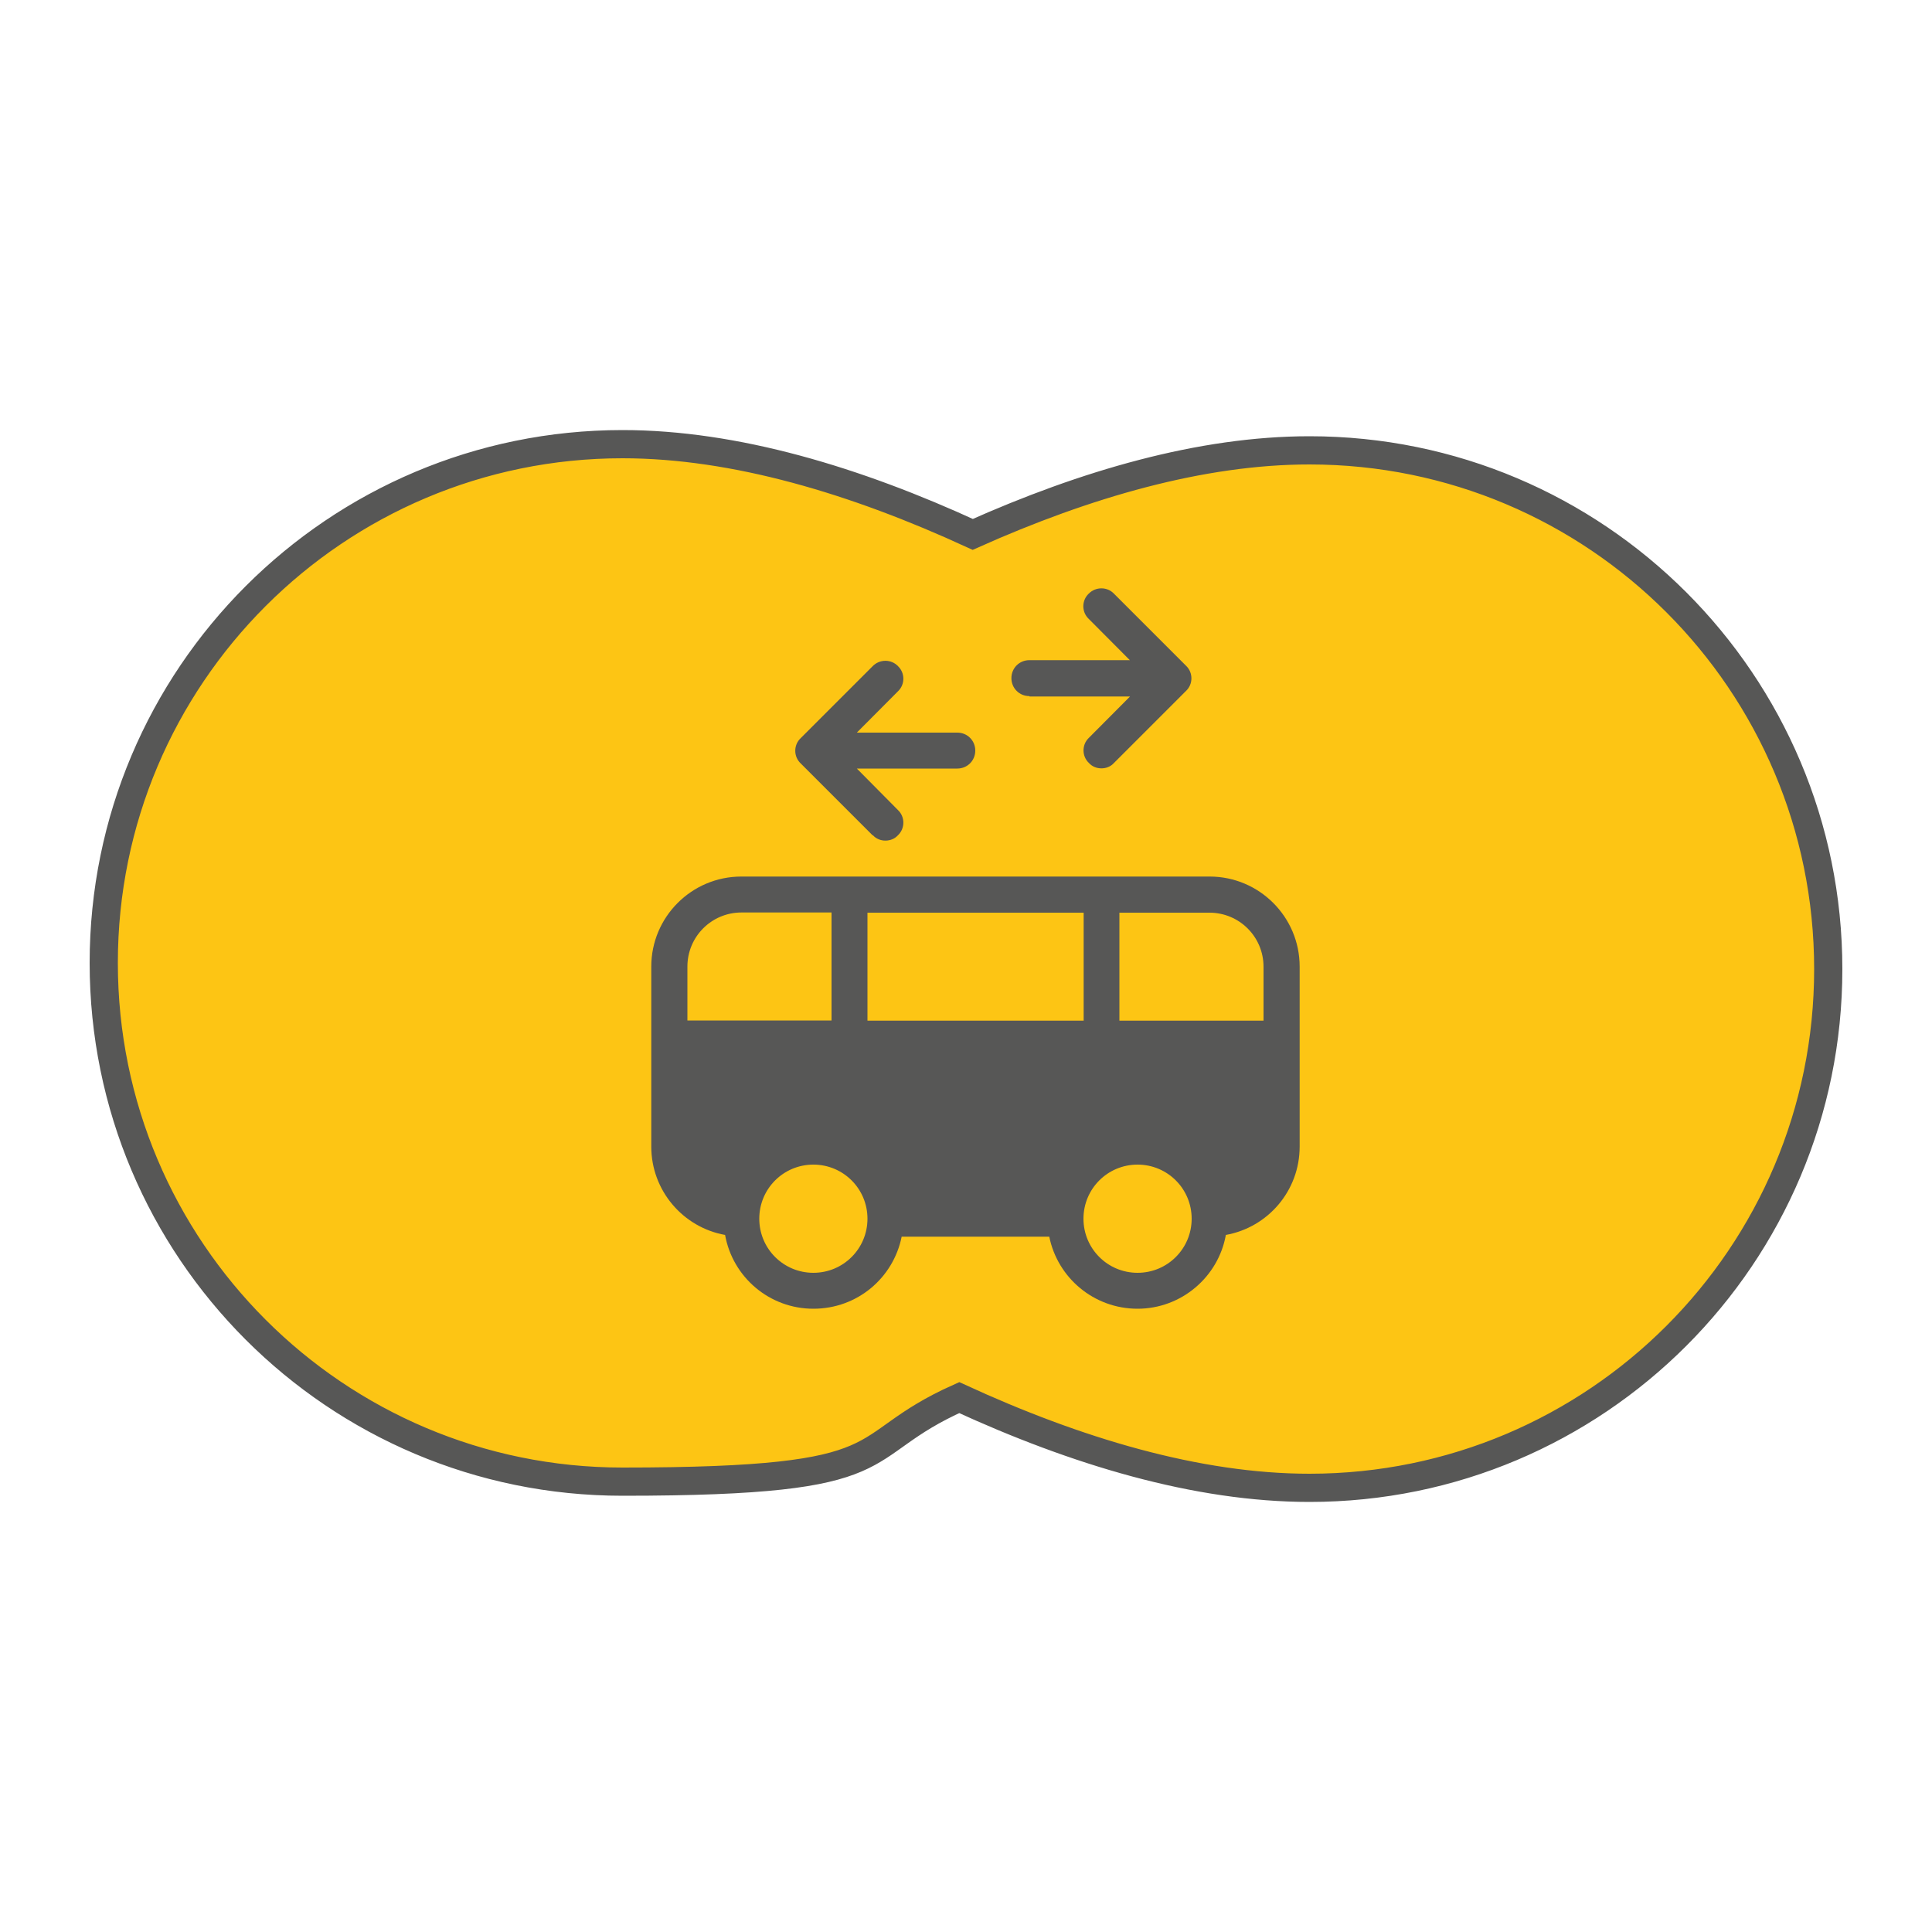
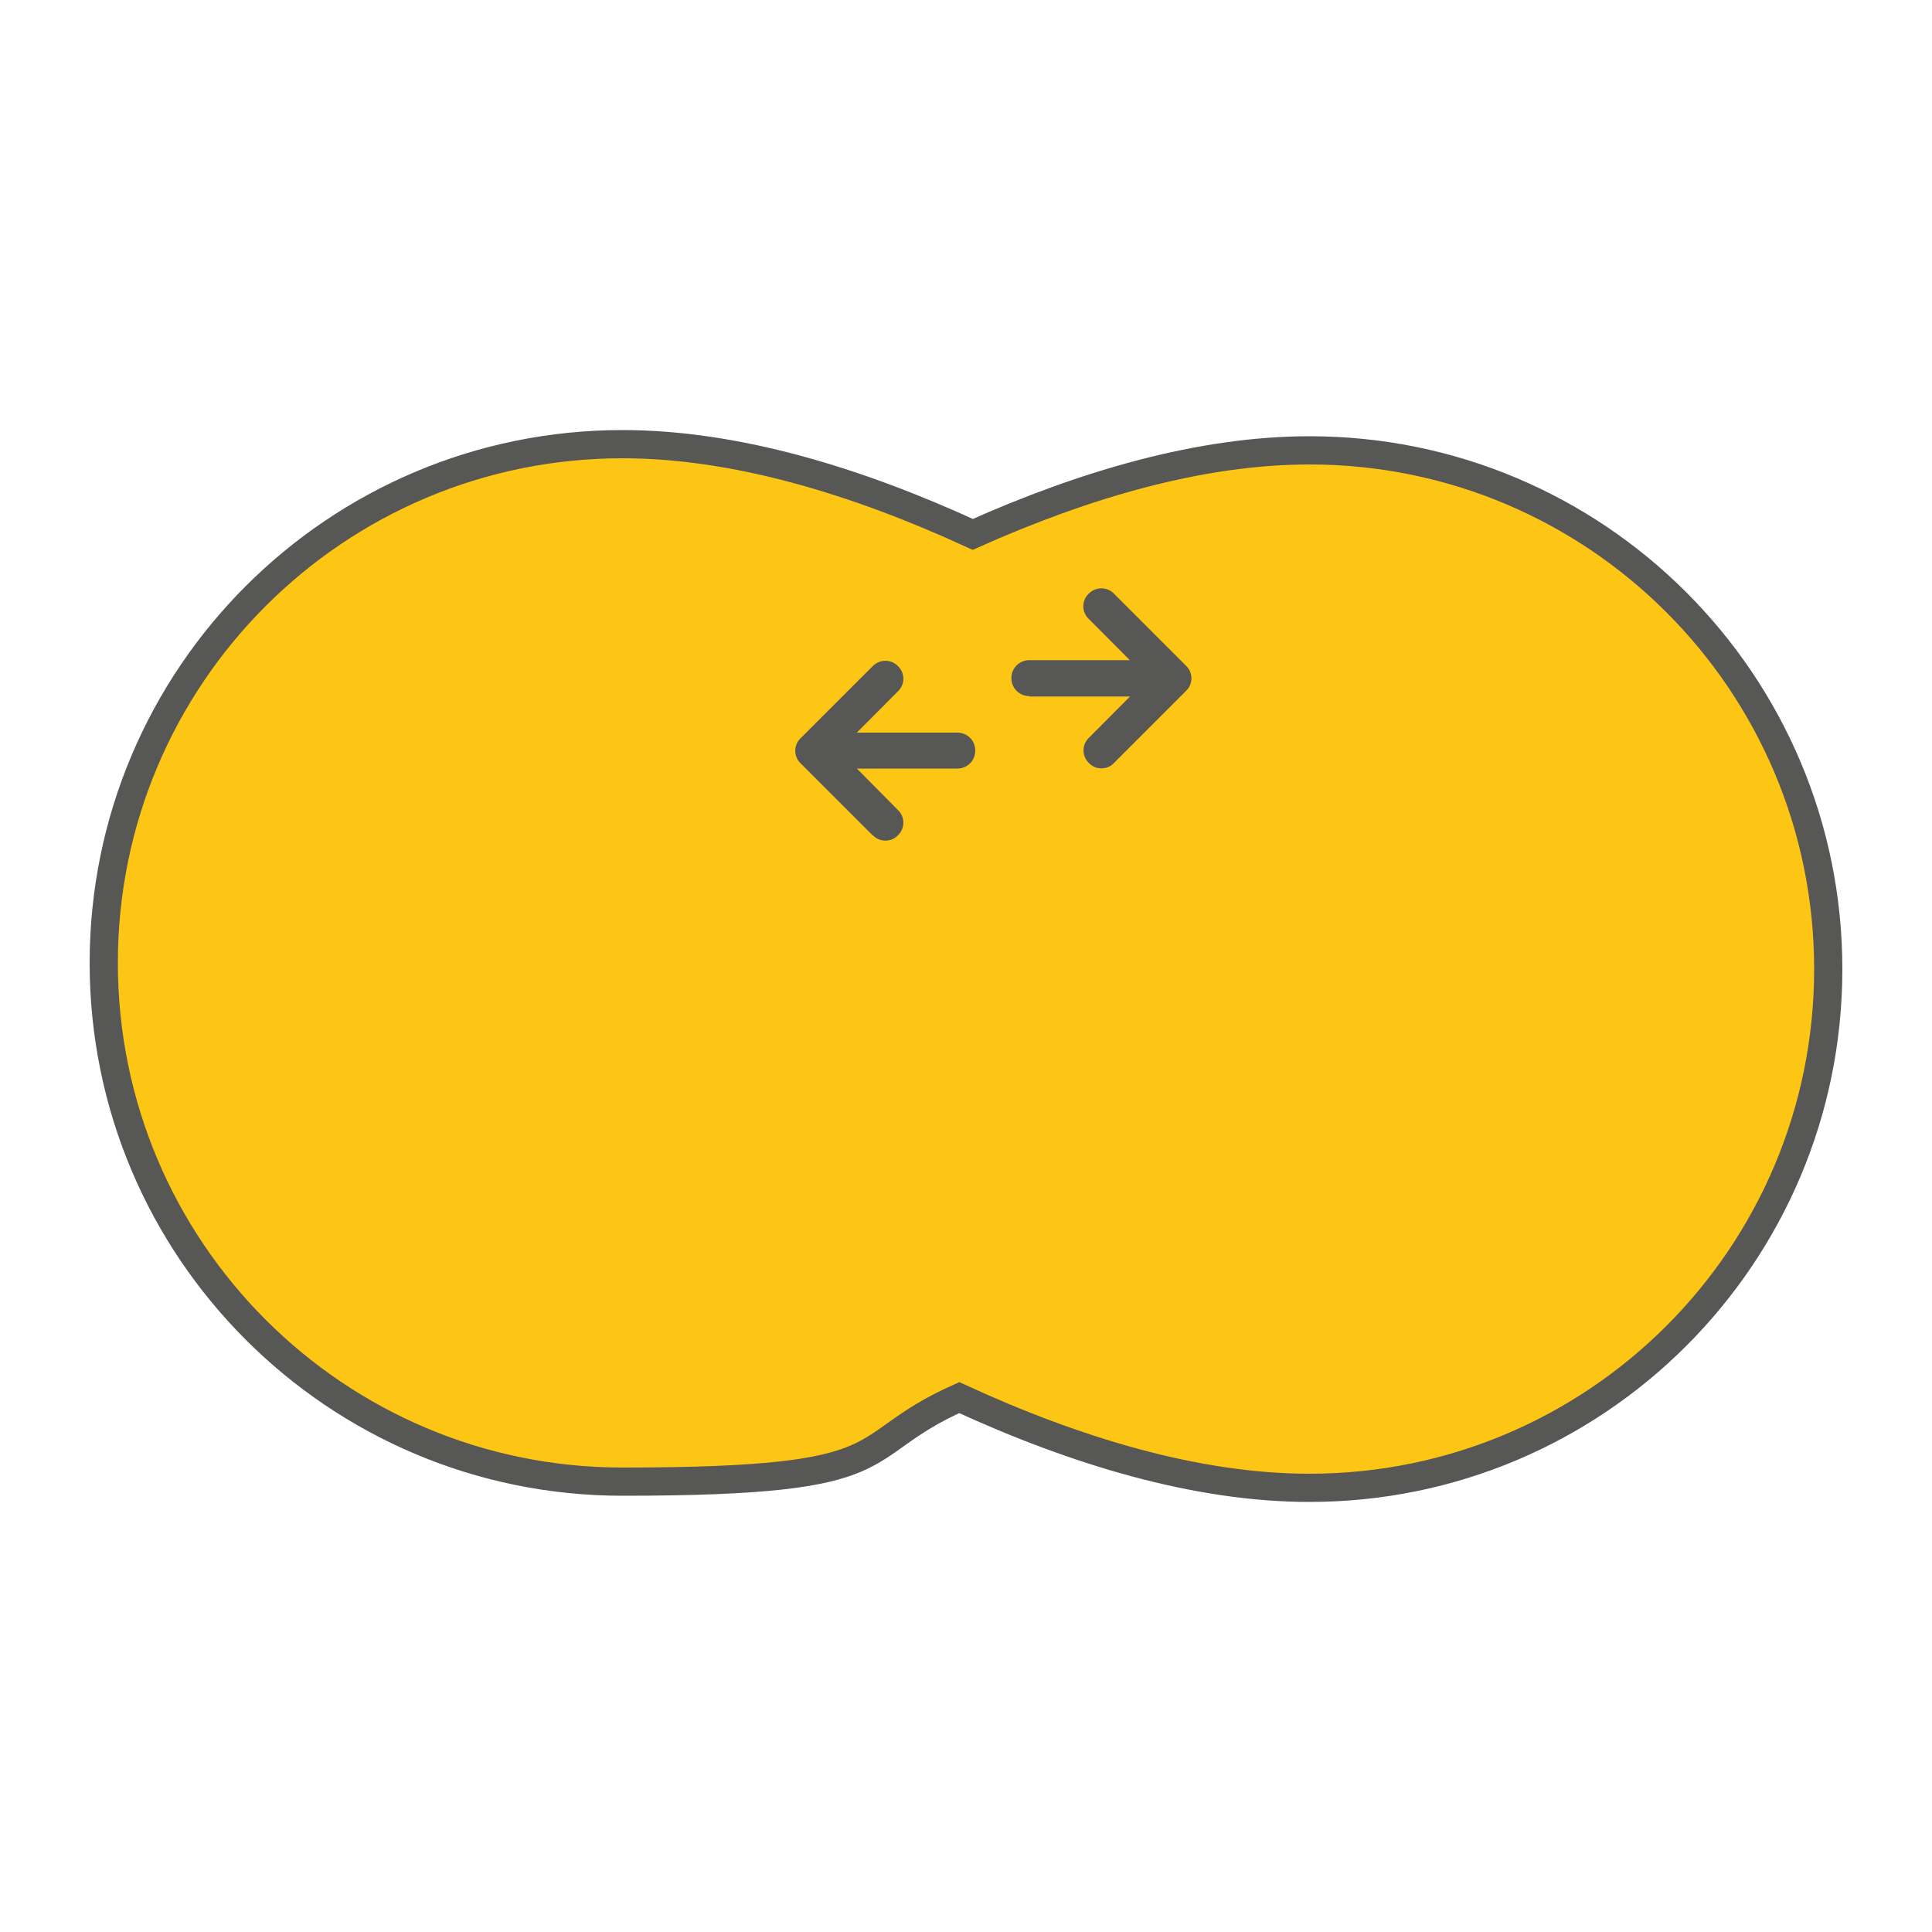
<svg xmlns="http://www.w3.org/2000/svg" viewBox="0 0 1000 1000">
  <defs>
    <style>      .st0 {        fill: none;      }      .st1 {        fill-rule: evenodd;      }      .st1, .st2 {        fill: #575756;      }      .st3 {        display: none;      }      .st4 {        fill: #fdc514;        stroke: #575756;        stroke-miterlimit: 10;        stroke-width: 14.6px;      }    </style>
  </defs>
  <g id="bg">
    <path class="st4" d="M677.8,233.1c-56.1,0-116.1,17.5-174.3,43.5-60.4-27.8-123-46.7-181.3-46.7-148.3,0-268.5,120.2-268.5,268.5s120.2,268.5,268.5,268.5,116.1-17.5,174.3-43.5c60.4,27.8,123,46.7,181.3,46.7,148.3,0,268.5-120.2,268.5-268.5s-120.2-268.5-268.5-268.5Z" />
    <rect class="st0" width="1000" height="1000" />
  </g>
  <g id="taxi" class="st3">
    <path id="icon" class="st2" d="M680.6,486.7c13.9-.3,24.4-11,24.4-24.4s-10.8-24.2-24.7-24.4c-7.1,0-14.4-.3-21.5,0-3.4,0-4.5-1.1-5.5-4.2-6.3-17.9-12.9-35.7-19.7-53.3-4.5-11.6-12.9-20-25.2-22.6-12.6-2.6-25.5-5-38.3-6.6-5.5-.5-11-1.1-16.5-1.6v-.5c0-14.2-11.6-26-26-26h-44.1c-14.2,0-26,11.6-26,26v.5c-17.3,1.3-34.7,3.4-51.7,7.1-14.7,3.4-24.4,12.1-29.4,26.3-6,16.5-12.3,33.1-18.4,49.9-1.3,3.7-2.6,5.3-6.8,5-7.1-.5-14.4-.3-21.5,0-13.7.5-23.9,11.3-23.6,24.9.3,13.1,10.8,23.6,24.2,24.2h8.1c-1.1,2.9-1.6,5-2.6,7.1-6.8,16.3-10,33.3-9.2,50.9.3,8.7,0,17.3,0,26,0,24.4-.3,48.8.3,73.3.3,13.7,10.5,25.5,23.6,28.9,21,5.3,40.4-9.5,41.2-31.2.3-5.3,0-10.5,0-16.3h227.9v15.5c.3,16.3,11.6,29.9,26.8,32.6,20.7,3.7,38.9-12.6,38.6-33.3-.3-34.7.3-69.3-.3-104-.3-10-2.6-20-4.7-29.7-1.6-6.6-4.5-12.9-6.8-20h7.6ZM397.3,432.1c4.5-13.1,8.9-26,13.1-39.1,1.1-3.2,2.4-3.9,5.5-3.9h179.3c2.4,0,4.2,0,5,2.9,7.4,22.3,14.7,44.6,22.1,67,.3.8.5,1.8.8,3.2h-235.5c3.4-10.2,6.6-20,9.7-29.9h0ZM383.4,559.9c-13.7,0-24.4-10.8-24.7-24.4,0-13.4,11-24.7,24.4-24.4,13.4,0,24.2,11,24.4,24.2.3,13.7-10.5,24.7-24.2,24.7h0ZM627.6,559.9c-13.7,0-24.4-11-24.4-24.4s11.3-24.4,24.7-24.2,24.4,11.6,24.2,24.9c0,12.9-11,23.6-24.4,23.6h0Z" />
  </g>
  <g id="Ebene_3" class="st3">
    <g>
      <path class="st2" d="M654.9,557.3h-36.6v-22c0-4-3.3-7.3-7.3-7.3h-87.8c-4,0-7.3,3.3-7.3,7.3v22h-73.2v-109.8c0-4-3.3-7.3-7.3-7.3h-4.5l11.4-34.3c.2-.7.4-1.5.4-2.3v-29.3c0-4-3.3-7.3-7.3-7.3h-36.6v-36.6c0-4-3.3-7.3-7.3-7.3s-7.3,3.3-7.3,7.3v36.6h-36.6c-4,0-7.3,3.3-7.3,7.3v29.3c0,.8.1,1.6.4,2.3l11.4,34.3h-4.5c-4,0-7.3,3.3-7.3,7.3v109.8h-7.3c-4,0-7.3,3.3-7.3,7.3v102.5c0,4,3.3,7.3,7.3,7.3h241.5v-80.5c0-4,3.3-7.3,7.3-7.3h43.9c4,0,7.3,3.3,7.3,7.3v80.5h22c4,0,7.3-3.3,7.3-7.3v-102.5c0-4-3.3-7.3-7.3-7.3h0ZM398.8,623.1c0,4-3.3,7.3-7.3,7.3h-29.3c-4,0-7.3-3.3-7.3-7.3v-29.3c0-4,3.3-7.3,7.3-7.3h29.3c4,0,7.3,3.3,7.3,7.3v29.3ZM413.4,506.1c0,4-3.3,7.3-7.3,7.3h-29.3c-4,0-7.3-3.3-7.3-7.3v-29.3c0-4,3.3-7.3,7.3-7.3h29.3c4,0,7.3,3.3,7.3,7.3v29.3h0ZM406.1,410.9h-29.3c-4,0-7.3-3.3-7.3-7.3s3.3-7.3,7.3-7.3h29.3c4,0,7.3,3.3,7.3,7.3s-3.3,7.3-7.3,7.3ZM472,623.1c0,4-3.3,7.3-7.3,7.3h-29.3c-4,0-7.3-3.3-7.3-7.3v-29.3c0-4,3.3-7.3,7.3-7.3h29.3c4,0,7.3,3.3,7.3,7.3v29.3h0ZM545.2,623.1c0,4-3.3,7.3-7.3,7.3h-29.3c-4,0-7.3-3.3-7.3-7.3v-29.3c0-4,3.3-7.3,7.3-7.3h29.3c4,0,7.3,3.3,7.3,7.3v29.3Z" />
      <path class="st2" d="M671.4,388.3c-12-8.2-24.7-9.2-37.2-3.1l-41.5,19.5-1.2.7-25.7-13.4c-10.7-7.1-23-10.9-35.7-10.9h0l-21.7.6c-3.1,0-5.8,2.1-6.8,5.1-.9,3,0,6.2,2.6,8.1l45.6,34.2-35.9,18.6c-4.4-.4-17.3-3.6-23.6-5.1-8.3-2-9.5-2.3-11-2.3h-14.6c-3.1,0-5.9,1.9-6.9,4.9-1,2.9-.1,6.2,2.3,8.1,6.5,5.3,40.1,32,58.6,32s5.9-.7,7.9-1.9l145-73.7c3.4-2.4,5.4-6.4,5.4-10.7,0-4.3-2.1-8.3-5.5-10.6h0Z" />
    </g>
  </g>
  <g id="Ebene_4" class="st3">
    <g>
      <path class="st2" d="M603.6,508c-24.4,0-45,6.3-58,16.2l-99.5-24.7c-3.1-9.7-11.1-18.1-22.4-24l-12.7,19.1c-6.5,8.7-15.8,13.4-25.5,13.4s-19-4.7-24.9-12.4l-13.3-20c-14.5,7.6-23.9,19.2-23.9,32.4,0,22.9,27.8,41.4,62.1,41.4s51-12.2,59-29l87.9,21.8c-.7,2.3-1.2,4.7-1.2,7.2,0,8.6,4.2,16.4,11.5,22.9l-43.9,25.1c-11.4-4.2-25-6.6-40.1-6.6-41.3,0-73.2,17.8-73.2,41.4s31.9,42.1,73.2,42.1,72.5-18.5,72.5-42.1-4.2-16.4-11.5-22.9l43.9-25.1c11.4,4.2,25,6.6,40.1,6.6,41.3,0,73.2-17.8,73.2-41.4s-31.9-41.4-73.2-41.4Z" />
      <path class="st2" d="M377.2,483.1c2,2.6,5,4.1,8.3,4.1s6.3-1.5,8.3-4.1l41.5-62.9c8.1-10.8,12.4-23.7,12.4-37.2,0-34.3-27.9-62.1-62.1-62.1s-62.1,27.9-62.1,62.1,4.3,26.4,12.4,37.2l41.5,62.9ZM385.5,352c17.1,0,31.1,13.9,31.1,31.1s-13.9,31.1-31.1,31.1-31.1-13.9-31.1-31.1,13.9-31.1,31.1-31.1Z" />
    </g>
  </g>
  <g id="Ebene_5" class="st3">
    <g>
      <path class="st2" d="M500.4,352.2c-85.7-75-194.7-9.1-196.5,80.2-.5,22.8,6.1,44.9,19.2,65.4h84.8l15.1-25.1c4.4-7.3,15-7.5,19.6-.3l31.8,50,46.4-97.9c4-8.5,16.1-8.8,20.6-.5l39.7,73.8h96.7c71.6-111.9-69.9-239.5-177.3-145.6h0Z" />
      <path class="st2" d="M564,514.7l-32.2-59.8-45.5,96.1c-3.9,8.2-15.3,8.9-20.1,1.3l-33-51.9-8.8,14.7c-2.1,3.5-5.8,5.6-9.9,5.6h-73.1c2.3,2.4-9.9-9.8,150.9,150.2,4.5,4.5,11.8,4.5,16.2,0,158.4-157.6,148.7-147.8,150.9-150.2h-85.3c-4.2,0-8.1-2.3-10.1-6.1h0Z" />
    </g>
  </g>
  <g id="Ebene_6" class="st3">
    <path class="st2" d="M658.1,661.2l-28.1-102.8c-.6-2.3-2-4.3-4-5.7-44.6-31.7-29.9-21.3-68-48.5,14.5-14.9,22.8-34.9,22.8-56,0-41.9.3-44.2-1-51.9-.5-43.9-33.7-76.9-77.7-76.9h-3.2c-44,0-77.3,33-77.7,76.9-1.2,7.6-1,9.9-1,51.9s8.3,41.1,22.8,56c-48.2,34.3-20,14.3-68,48.5-2,1.4-3.4,3.4-4,5.7l-28.1,102.8c-1.8,6.6,3.2,13.1,10,13.1h137.2v-109.9l10.4-6.8,10.4,6.8v109.9h137.2c6.9,0,11.8-6.5,10-13.1ZM493.7,353.2h13.6c5.7,0,10.4,4.7,10.4,10.4s-4.7,10.4-10.4,10.4h-13.6c-5.7,0-10.4-4.7-10.4-10.4s4.7-10.4,10.4-10.4ZM490.1,539.6l-22.9,15-30.5-20.5,23.4-16.6c9.5,5.6,19.9,8.9,30,10.2v11.9ZM500.5,507.7c-33,0-59.5-26.8-59.5-59.4,0-7.4,0-13.6,0-18.8l5.6,8.2c1.9,2.8,5.1,4.5,8.6,4.5h90.7c3.4,0,6.6-1.7,8.6-4.5l5.6-8.2c0,5.2,0,11.3,0,18.8,0,32.3-26.2,59.4-59.5,59.4ZM510.9,539.6v-11.9c10.7-1.4,20.9-4.9,30-10.2l23.4,16.6-30.5,20.5-22.9-15ZM588.8,630.1h-36.5c-5.7,0-10.4-4.7-10.4-10.4s4.7-10.4,10.4-10.4h36.5c5.7,0,10.4,4.7,10.4,10.4s-4.7,10.4-10.4,10.4Z" />
  </g>
  <g id="Ebene_7" class="st3">
-     <path class="st2" d="M667.4,518.3c-23.4-23.4-61.3-23.4-84.6,0-19.3,19.3-23.1,49.3-9.2,72.8l38.6,65.1h-219.9c-19,0-34.4-15.4-34.4-34.4s15.4-34.4,34.4-34.4h103.4c30.9,0,56-25.1,56-56s-25.1-56-56-56h-106.8l38.6-65.1c13.9-23.5,10.2-53.5-9.2-72.8-23.4-23.4-61.3-23.4-84.6,0-19.3,19.3-23.1,49.3-9.2,72.8l51.5,86.9v-.2h119.7c19,0,34.4,15.4,34.4,34.4s-15.4,34.4-34.4,34.4h-103.4c-30.9,0-56,25.1-56,56s25.1,56,56,56h232.7v.2c.1,0,51.6-86.9,51.6-86.9,13.9-23.5,10.2-53.5-9.2-72.8ZM376,398.7c-10.4,0-18.9-8.5-18.9-18.9s8.5-18.9,18.9-18.9,18.9,8.5,18.9,18.9-8.5,18.9-18.9,18.9ZM624.2,579.5c-10.4,0-18.9-8.5-18.9-18.9s8.5-18.9,18.9-18.9,18.9,8.5,18.9,18.9-8.5,18.9-18.9,18.9Z" />
-   </g>
+     </g>
  <g id="Ebene_8" class="st3">
    <g>
      <path class="st1" d="M586.9,304.6h-59.1c-18.1,0-32.8,14.7-32.8,32.8v19.7h-16.8c-6,0-10.9,4.9-10.9,10.9s4.9,10.9,10.9,10.9h17c2.8,32,29.7,56.9,62.1,56.9s62.4-27.9,62.4-62.4v-36.1c0-18.1-14.7-32.8-32.8-32.8Z" />
      <path class="st1" d="M531.9,463.3c-8,3.6-15.1,8.8-20.8,15.2l-58.8,60.2h-82.1c-18.1,0-32.8,14.7-32.8,32.8s14.7,32.8,32.8,32.8h91.9c10.1,0,20.1-2.5,27.6-10.1l9.8-9.8v82.7c0,5.3,3.8,9.9,8.8,10.9h100.7c6,0,10.9-4.9,10.9-10.9v-147c0-44.9-46.7-75.5-87.9-56.9Z" />
      <path class="st1" d="M367.4,516.9h78.8c6,0,10.9-4.9,10.9-10.9v-78c0-6-4.9-10.9-10.9-10.9h-28.4v18.8c0,6-4.9,10.9-10.9,10.9s-10.9-4.9-10.9-10.9v-18.8h-28.4c-6,0-10.9,4.9-10.9,10.9v78c0,6,4.9,10.9,10.9,10.9Z" />
    </g>
  </g>
  <g id="Ebene_9">
    <g id="Ebene_1">
      <g>
        <path class="st2" d="M532.9,360.5h52l-21.3,21.4c-3.7,3.5-3.7,9.5,0,13,1.7,1.9,4.1,2.8,6.5,2.8s4.8-.9,6.5-2.8l37.3-37.3c3.7-3.5,3.7-9.5,0-13l-37.3-37.3c-3.5-3.7-9.5-3.7-13.1,0-3.7,3.5-3.7,9.5,0,13l21.3,21.4h-52c-5.2,0-9.3,4.1-9.3,9.3s4.1,9.3,9.3,9.3Z" />
-         <path class="st2" d="M626.1,453.7h-242.4c-25.7,0-46.6,20.9-46.6,46.6v93.2c0,22.7,16.4,41.8,38.2,45.7,3.9,21.8,22.9,38.2,45.7,38.2s41.4-16,45.7-37.3h76.4c4.3,21.3,23.1,37.3,45.7,37.3s41.8-16.4,45.7-38.2c21.8-3.9,38.2-22.9,38.2-45.7v-93.2c0-25.7-20.9-46.6-46.6-46.6ZM355.8,528.3v-28c0-15.5,12.5-28,28-28h46.6v55.9h-74.6ZM421,658.8c-15.5,0-28-12.5-28-28s12.5-28,28-28,28,12.5,28,28-12.5,28-28,28ZM449,528.3v-55.9h111.9v55.9h-111.9ZM588.8,658.8c-15.5,0-28-12.5-28-28s12.5-28,28-28,28,12.5,28,28-12.5,28-28,28ZM654,528.3h-74.6v-55.9h46.6c15.5,0,28,12.5,28,28v28Z" />
        <path class="st2" d="M451.8,432.3c1.7,1.9,4.1,2.8,6.5,2.8s4.8-.9,6.5-2.8c3.7-3.5,3.7-9.5,0-13l-21.3-21.5h52c5.2,0,9.3-4.1,9.3-9.3s-4.1-9.3-9.3-9.3h-52l21.3-21.4c3.7-3.5,3.7-9.5,0-13-3.5-3.7-9.5-3.7-13.1,0l-37.3,37.3c-3.7,3.5-3.7,9.5,0,13l37.3,37.3Z" />
      </g>
    </g>
  </g>
  <g id="Ebene_10" class="st3">
    <g>
      <path class="st2" d="M671.4,609.5c-13.9-81.9-112.1-108.8-125.2-111.7-27.3,21.4-65.9,21.4-93.2,0-13,2.9-109.2,29.4-123.1,111.7-7.1,34.4-5,63.8,12.6,69.7,10.5,3.4,27.7-.8,46.2-6.7q.4,0,.8-.4h.4c11.3-3.8,19.3-14.3,19.3-26.5v-1.3c0-10.5-5.9-19.7-14.3-24.4,14.7-43.7,56.3-74.8,105.4-74.8s90.3,31.5,105.8,75.2c-8.4,5-14.3,13.9-14.3,24.4v1.3c0,12.6,8.4,23.1,19.7,26.9,18.9,5.5,35.7,10.1,45.8,6.7,18.1-5.5,21-35.7,13.9-70.1Z" />
      <ellipse class="st2" cx="500.8" cy="398.3" rx="91.1" ry="95.8" />
      <path class="st2" d="M529.4,640.6c2.9,5,4.6,10.5,4.6,16.8s-2.5,14.3-6.7,19.7c23.1-1.3,42.4-4.2,58.8-8,.4-3.8.8-8,.8-12.2,0-20.6-7.1-39.1-18.9-54.2l-38.6,37.8Z" />
      <path class="st2" d="M471.4,640.6l-38.2-37.4c-12.2,14.7-19.3,33.6-19.3,54.2s.4,8.4.8,12.2c16.4,3.8,35.7,6.3,58.8,7.6-4.2-5.5-6.7-12.6-6.7-19.7s1.7-12.2,4.6-16.8Z" />
      <path class="st2" d="M500.4,640.6c-9.2,0-16.8,7.6-16.8,16.8s7.6,16.8,16.8,16.8,16.8-7.6,16.8-16.8-7.6-16.8-16.8-16.8Z" />
      <path class="st2" d="M500.4,570.9c-21.4,0-40.7,7.6-55.9,20.6l38.6,37.4c5-2.9,10.9-4.6,17.2-4.6s12.6,1.7,17.6,5l38.6-37.4c-15.5-13-34.9-21-56.3-21Z" />
    </g>
  </g>
  <g id="Ebene_11" class="st3">
-     <path class="st2" d="M691.3,645.8c0,0-5.4-.7-20-17.8,44.4-58.6,32.8-142.1-25.8-186.4-20.2-15.3-44.2-24.4-69.4-26.5-84.4-7.9-156.8,69.8-142.3,153.6,14,96.4,130.9,145.4,209.5,86.8,15.6,6.8,33.1,8.3,49.7,4.1,3.7-1.2,5.8-5.1,4.6-8.9-.9-2.8-3.3-4.7-6.2-4.9ZM565.3,610.2c-3.9,0-6.9-3.3-6.9-7.1,0-3.7,3.1-6.8,6.8-6.9,3.9,0,6.9,3.3,6.9,7.1,0,3.7-3.1,6.8-6.8,6.9h0ZM579.1,548.2c-4.1,1.4-6.9,5.2-7,9.5v15.1c0,3.9-3.3,6.9-7.1,6.9-3.8,0-6.8-3.1-6.9-6.9v-15.1c.1-10.1,6.4-19.1,15.9-22.6,11.3-4.4,17.6-16.4,15.1-28.2-6.3-28.3-48.4-23.5-48.5,5.3,0,3.9-3.1,7-7,7,0,0,0,0,0,0-16.2-2.1-1.2-31.9,7.3-36.9,48.2-34.3,91.9,40.8,38.2,65.8h0Z" />
    <path class="st2" d="M567.6,400.7c-16.7-62.1-75.4-103.3-139.5-97.7-73.2,6-127.7,70.2-121.8,143.4,2.1,25.2,11.3,49.4,26.6,69.6-14.6,17.1-20,17.8-20,17.8-3.5,0-6.5,2.7-6.9,6.2-2.3,13.6,38.3,11.8,55,3.5,17.2,12.6,37.2,20.8,58.4,24-13.4-86.6,60.6-169.9,148.2-166.6ZM362,393.6h137.6c3.9,0,6.9,3.3,6.9,7.1,0,3.8-3.1,6.8-6.9,6.9h-137.6c-3.9,0-7-3.3-6.9-7.1,0-3.8,3.1-6.8,6.9-6.9ZM362,449.7h70.2c3.9,0,6.9,3.3,6.9,7.1,0,3.8-3.1,6.8-6.9,6.9h-70.2c-3.9,0-7-3.2-6.9-7.1,0-3.8,3.1-6.8,6.9-6.9Z" />
  </g>
</svg>